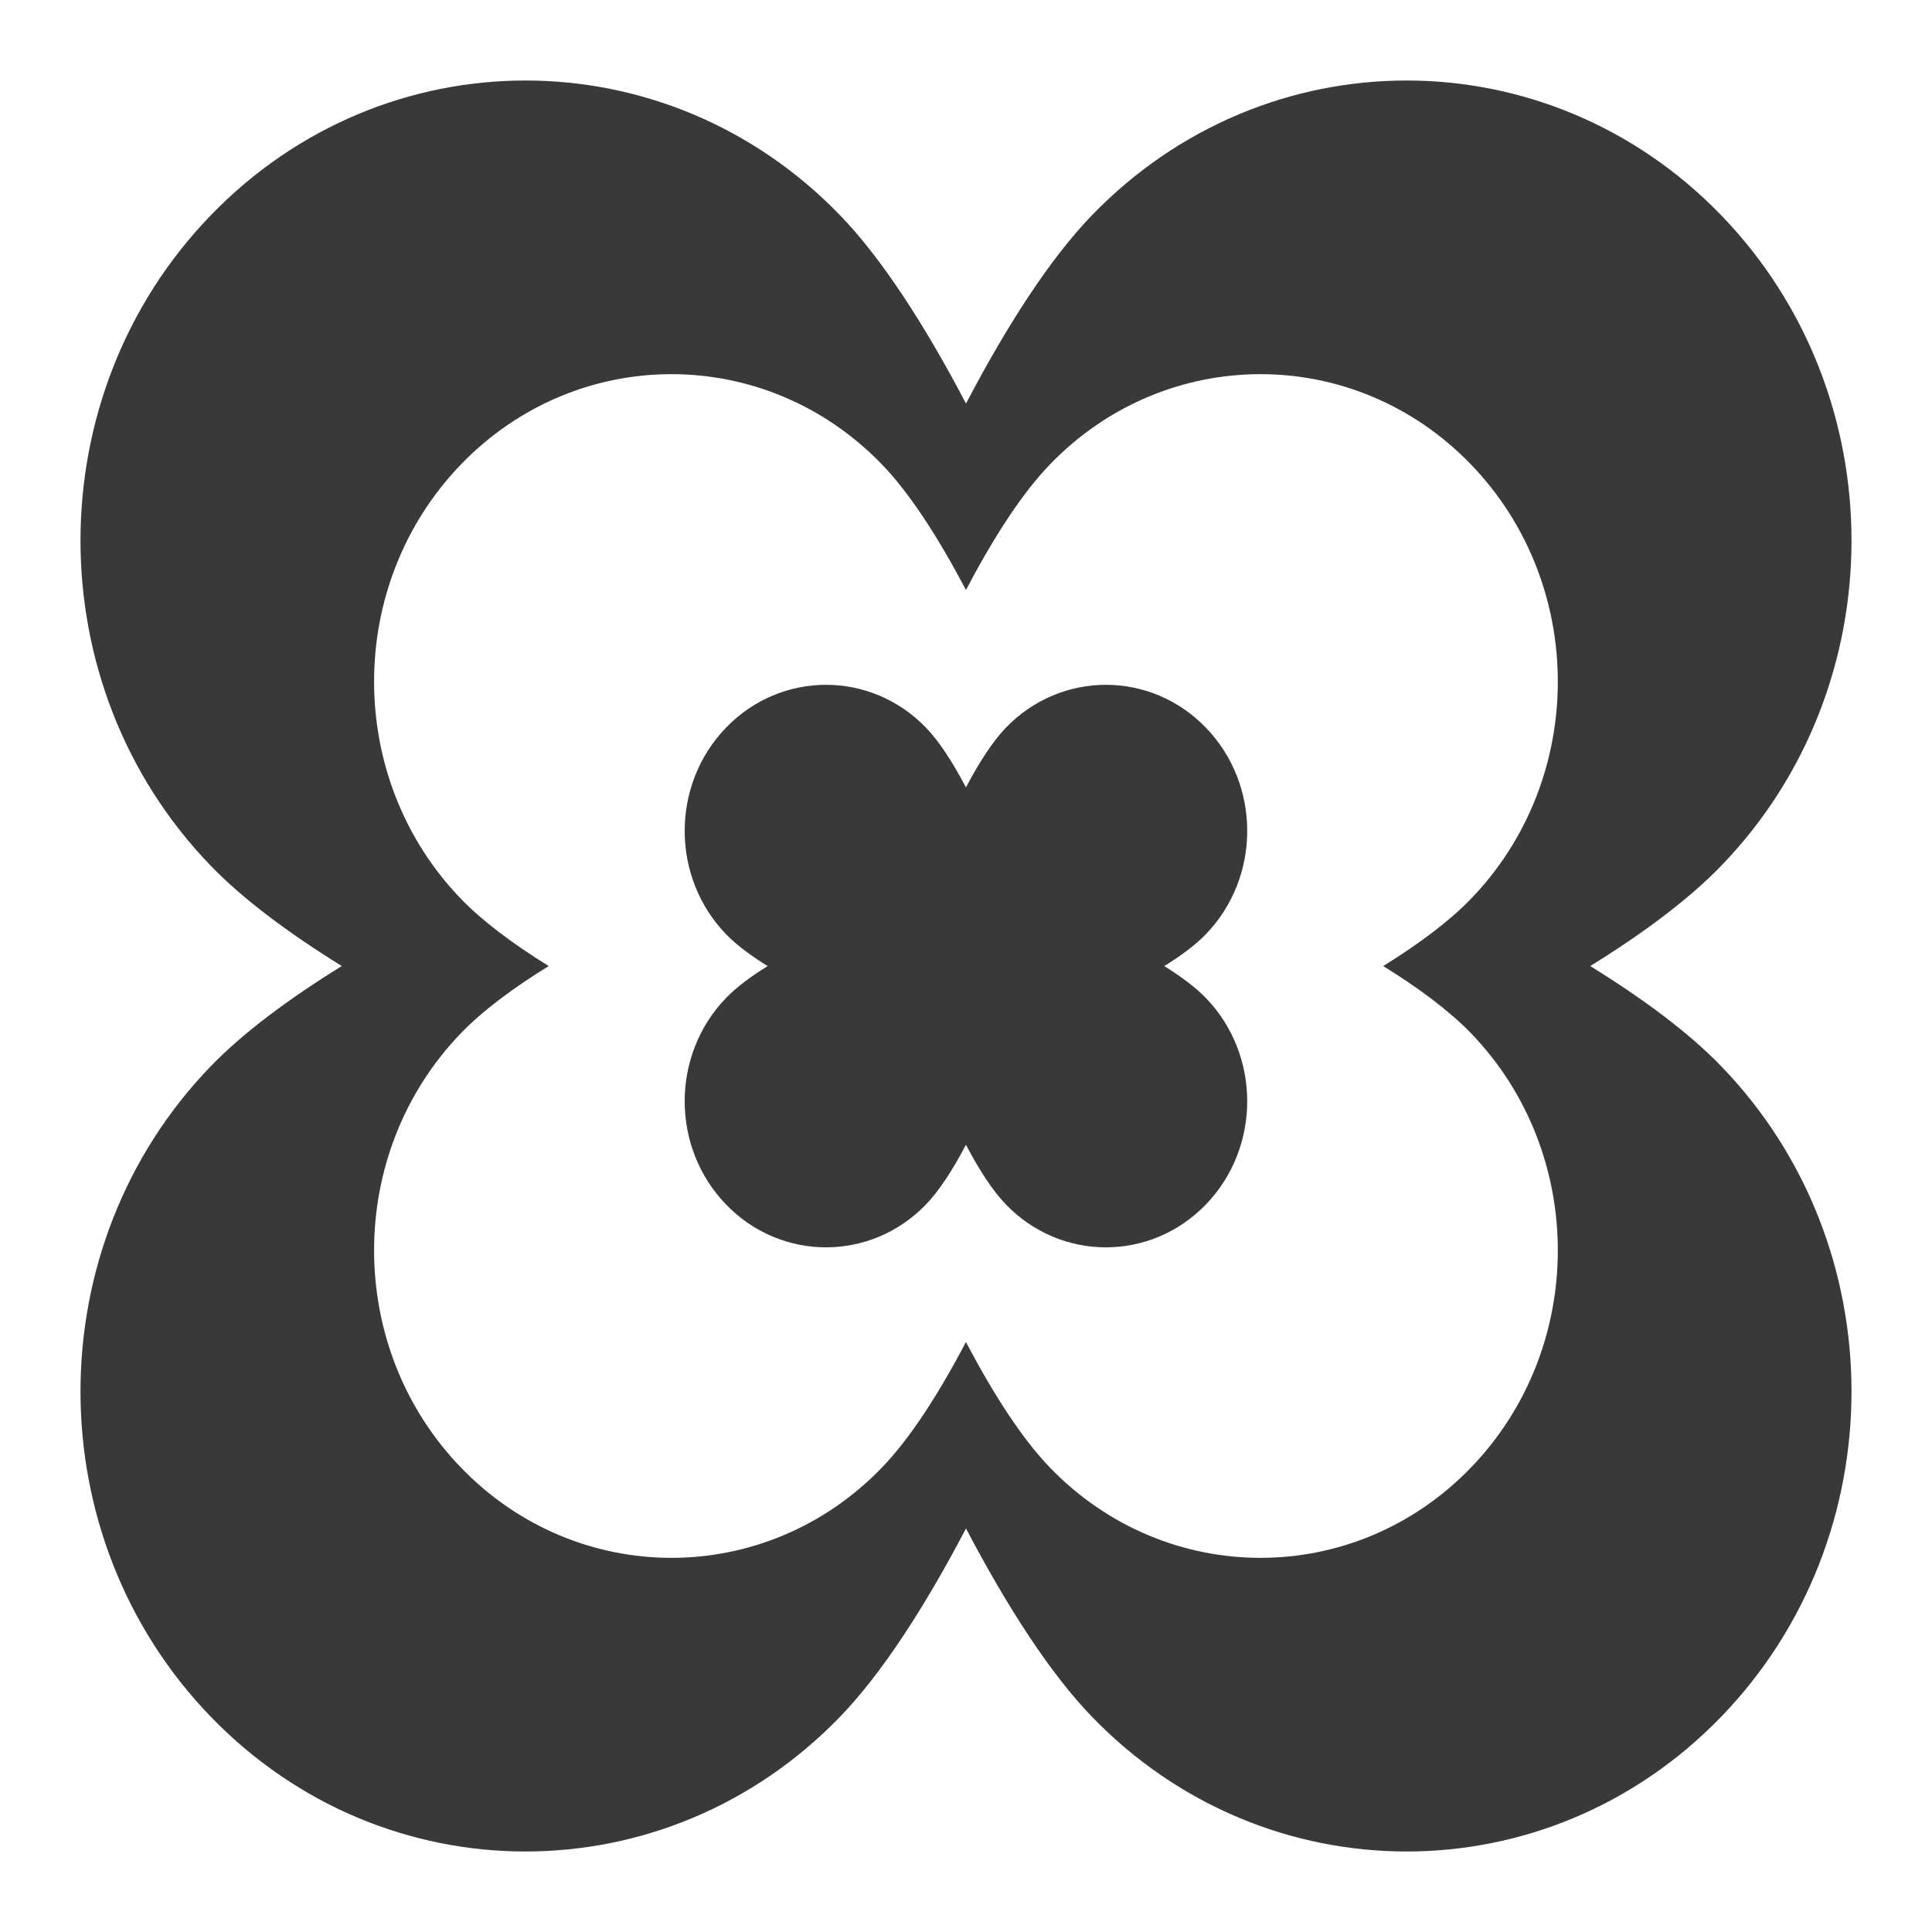
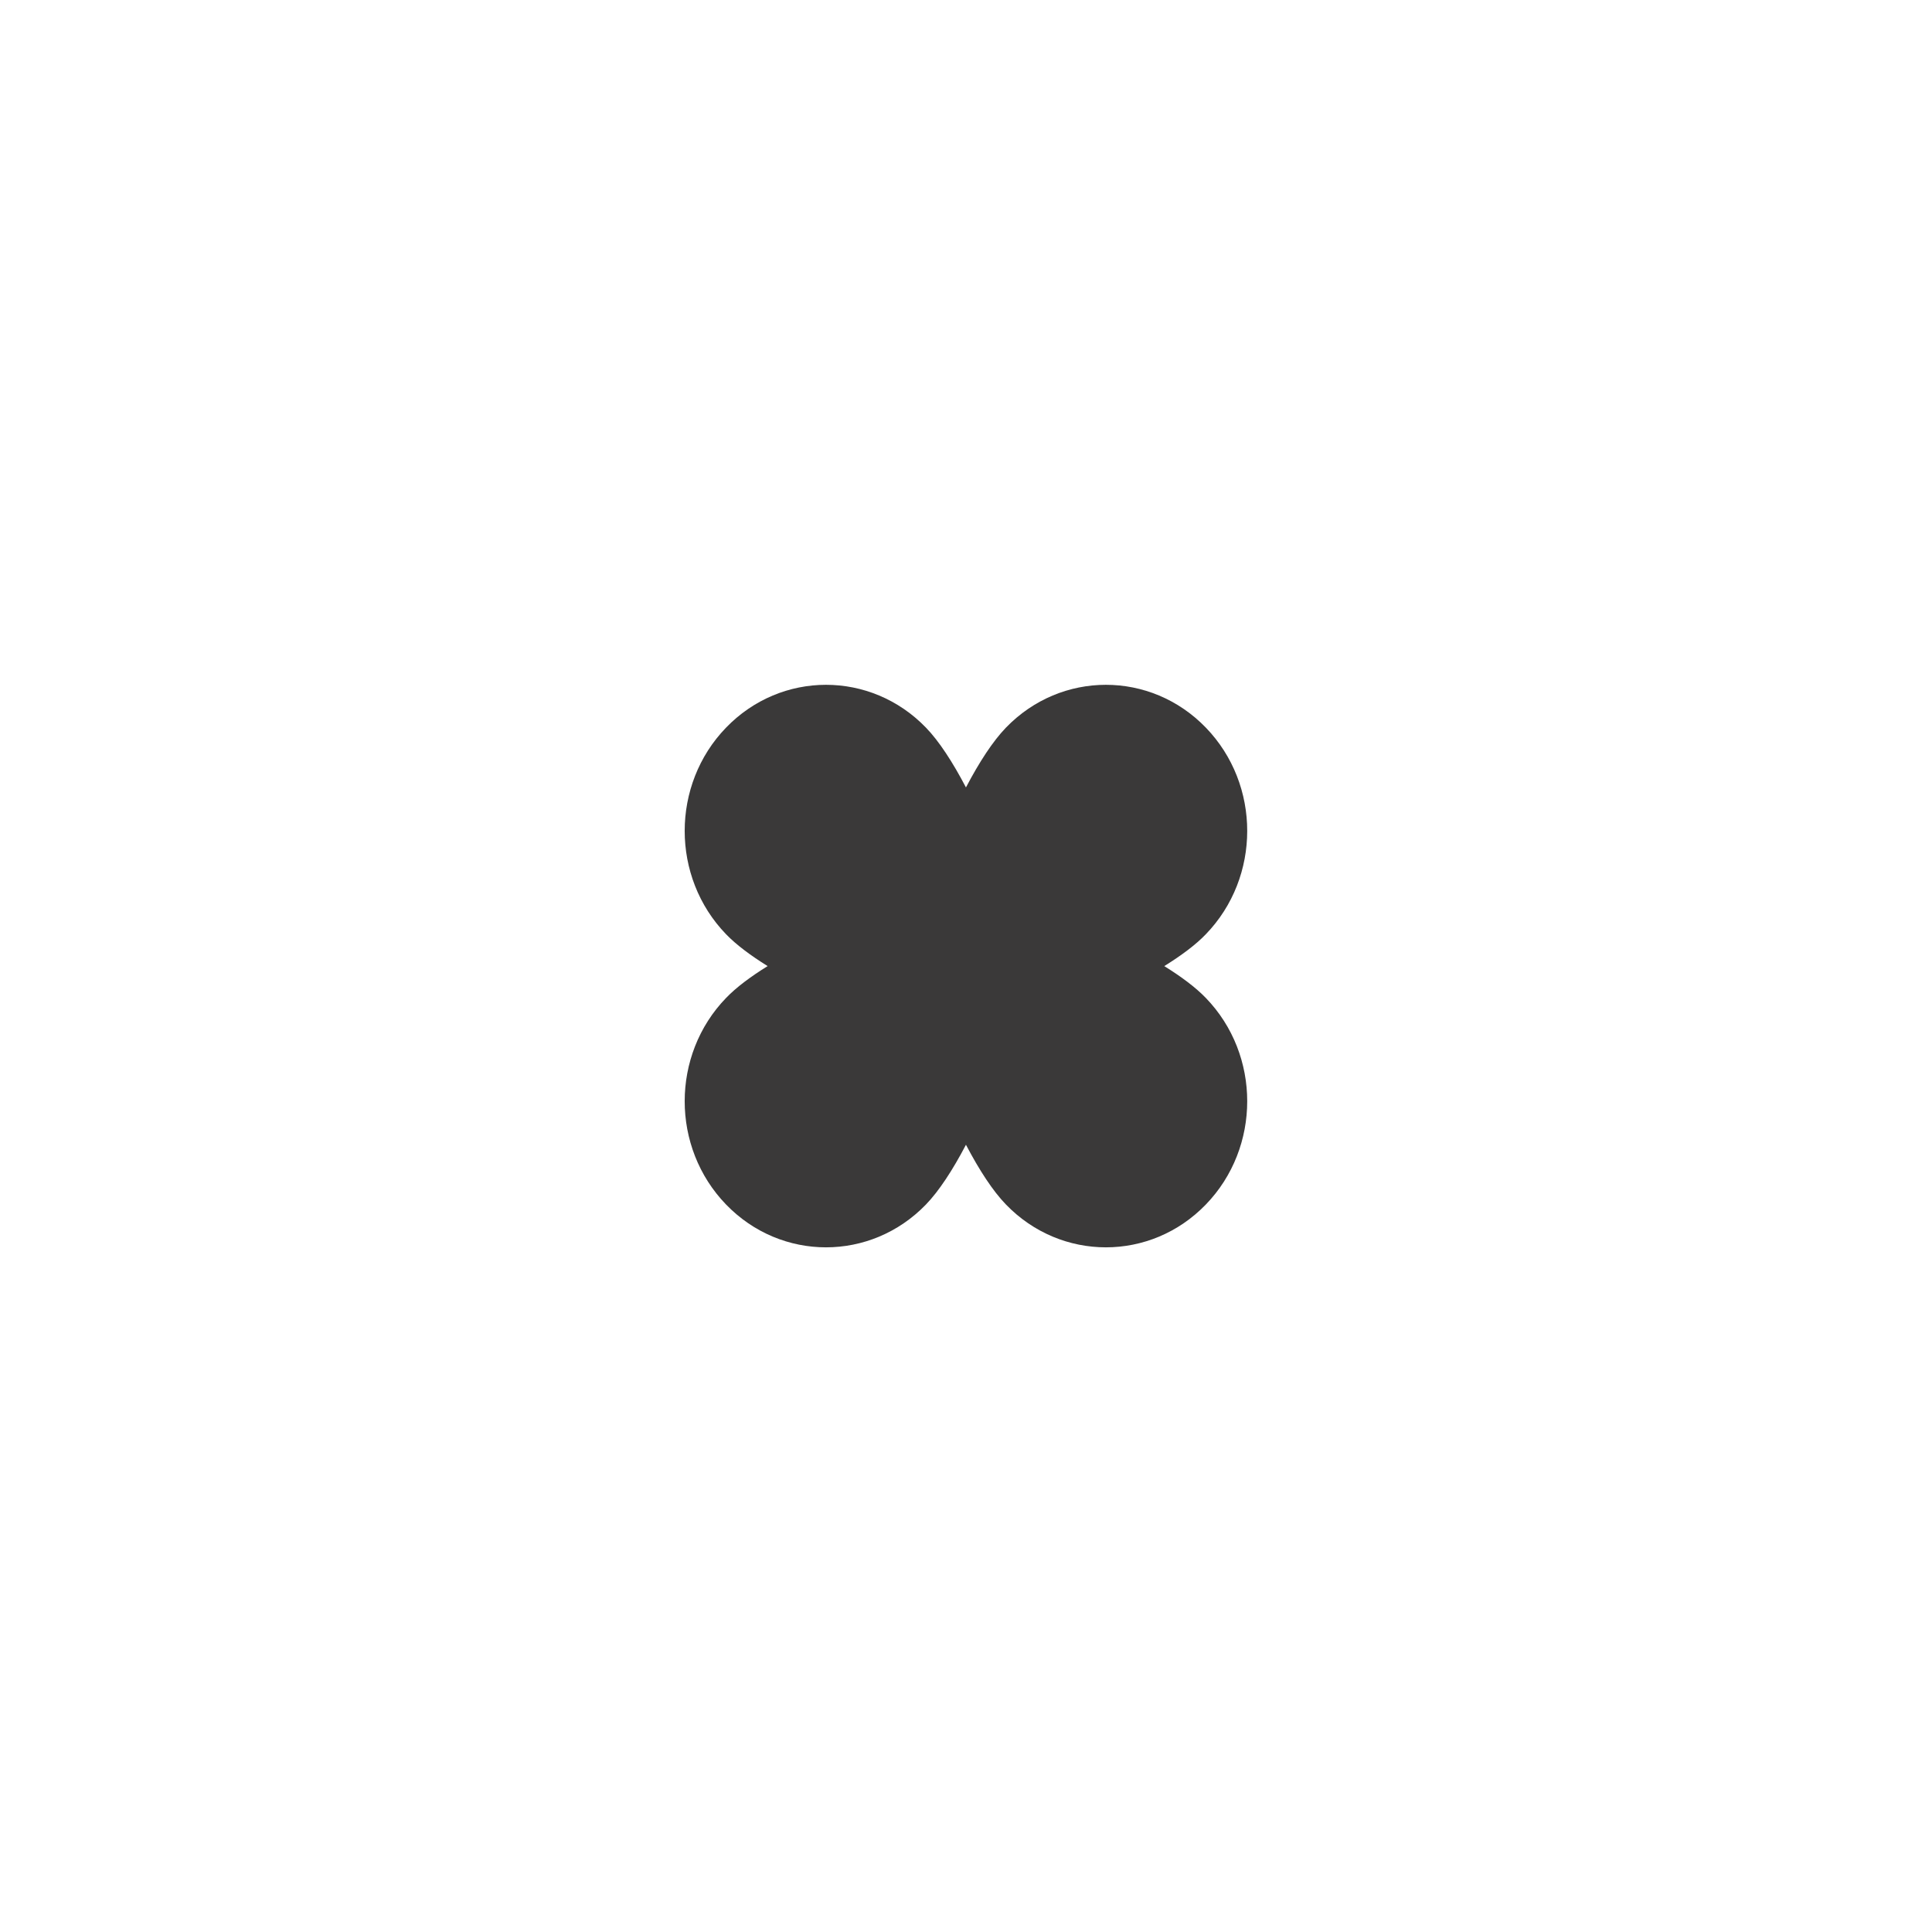
<svg xmlns="http://www.w3.org/2000/svg" width="40" height="40" viewBox="0 0 40 40" fill="none">
-   <path d="M32.924 20.001C34.042 19.309 34.976 18.608 35.635 17.926C39.233 14.207 39.233 8.176 35.635 4.456C32.038 0.737 26.205 0.737 22.608 4.456C21.755 5.338 20.864 6.706 20 8.355C19.136 6.707 18.245 5.338 17.392 4.456C13.795 0.737 7.962 0.737 4.365 4.456C0.767 8.176 0.767 14.207 4.365 17.926C5.024 18.608 5.958 19.308 7.076 20.001C5.958 20.692 5.024 21.393 4.365 22.074C0.767 25.794 0.767 31.824 4.365 35.544C7.962 39.263 13.795 39.263 17.392 35.544C18.245 34.662 19.136 33.294 20 31.645C20.864 33.293 21.755 34.661 22.608 35.544C26.205 39.263 32.038 39.263 35.635 35.544C39.233 31.824 39.233 25.794 35.635 22.074C34.976 21.392 34.042 20.692 32.924 20.001ZM30.45 21.386C32.854 23.872 32.854 27.904 30.45 30.389C28.046 32.875 24.147 32.875 21.742 30.389C21.172 29.8 20.577 28.886 19.999 27.784C19.421 28.886 18.826 29.8 18.255 30.389C15.851 32.875 11.952 32.875 9.548 30.389C7.144 27.904 7.144 23.872 9.548 21.386C9.989 20.93 10.613 20.462 11.36 20.001C10.613 19.538 9.989 19.07 9.548 18.614C7.144 16.128 7.144 12.097 9.548 9.611C11.952 7.125 15.851 7.125 18.255 9.611C18.826 10.2 19.421 11.114 19.999 12.216C20.577 11.114 21.171 10.2 21.742 9.611C24.147 7.125 28.046 7.125 30.45 9.611C32.854 12.097 32.854 16.128 30.45 18.614C30.009 19.07 29.385 19.538 28.638 20.001C29.385 20.463 30.009 20.932 30.45 21.386Z" fill="#3A3939" />
  <path d="M24.965 15.064C23.823 13.883 21.97 13.883 20.828 15.064C20.557 15.344 20.274 15.778 19.999 16.303C19.725 15.78 19.442 15.344 19.17 15.064C18.028 13.883 16.175 13.883 15.033 15.064C13.89 16.245 13.89 18.161 15.033 19.343C15.242 19.56 15.539 19.781 15.893 20.002C15.539 20.221 15.241 20.444 15.033 20.661C13.89 21.842 13.89 23.758 15.033 24.939C16.175 26.12 18.028 26.12 19.17 24.939C19.441 24.659 19.724 24.225 19.999 23.701C20.273 24.224 20.556 24.659 20.828 24.939C21.97 26.12 23.823 26.12 24.965 24.939C26.108 23.758 26.108 21.842 24.965 20.661C24.756 20.444 24.459 20.222 24.105 20.002C24.459 19.782 24.757 19.56 24.965 19.343C26.108 18.161 26.108 16.245 24.965 15.064Z" fill="#3A3939" />
</svg>